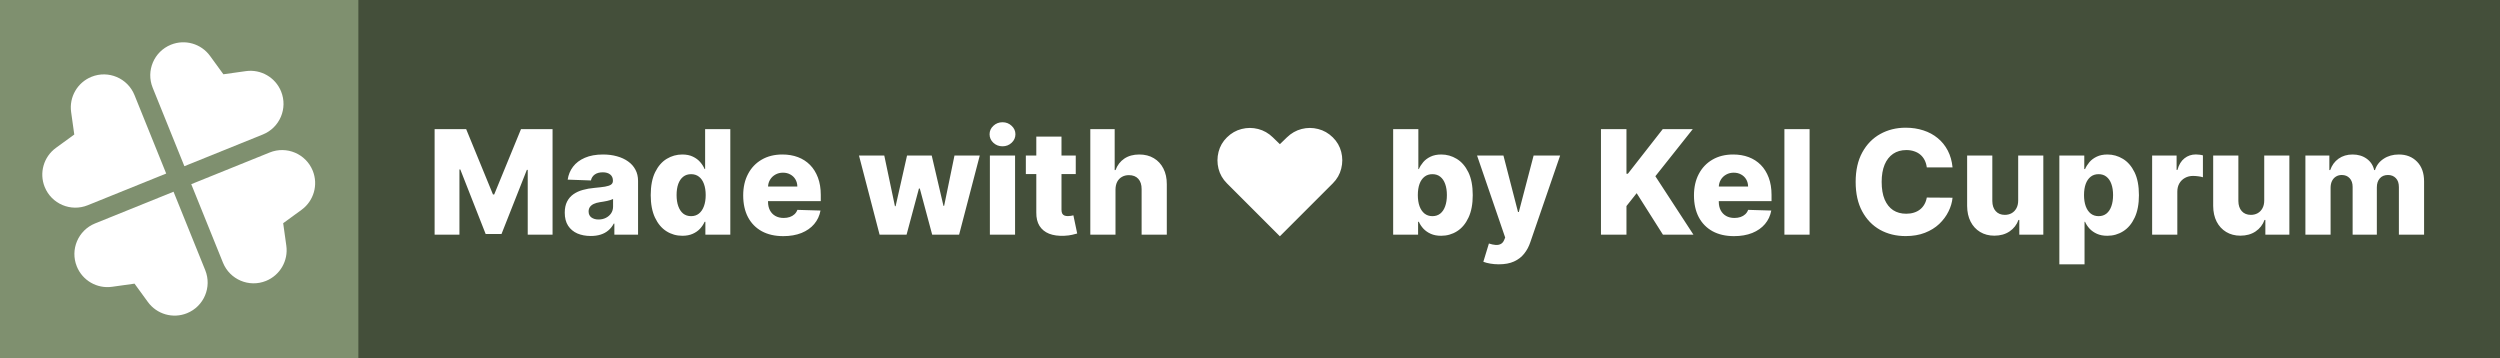
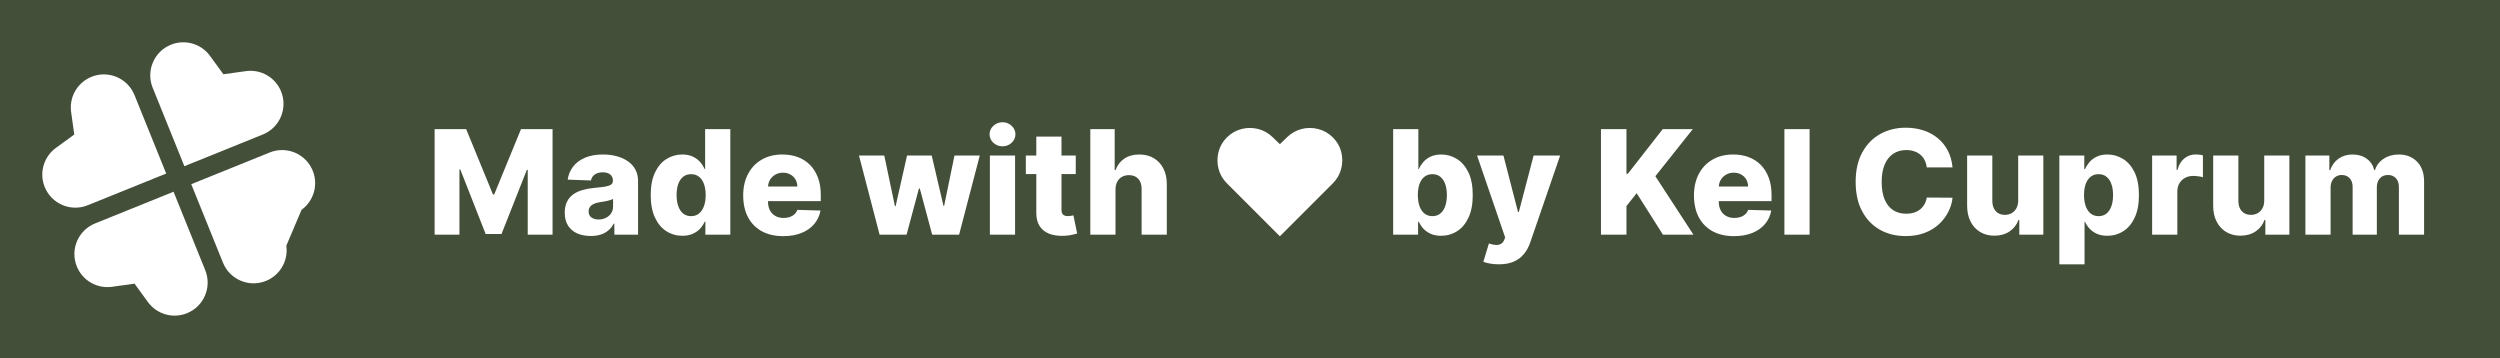
<svg xmlns="http://www.w3.org/2000/svg" width="293" height="42" viewBox="0 0 293 42" fill="none">
  <rect width="293" height="42" fill="#444F3A" />
-   <rect width="42" height="42" fill="#7F906F" />
  <g clip-path="url(#clip0_2_43)">
    <mask id="mask0_2_43" style="mask-type:luminance" maskUnits="userSpaceOnUse" x="3" y="3" width="36" height="36">
      <path d="M39 3H3V39H39V3Z" fill="white" />
    </mask>
    <g mask="url(#mask0_2_43)">
      <path d="M17.893 10.28C17.092 8.298 18.05 6.041 20.033 5.239C21.681 4.574 23.57 5.115 24.615 6.552L26.182 8.705L28.819 8.336C30.579 8.09 32.281 9.073 32.946 10.721C33.747 12.704 32.789 14.961 30.806 15.762L21.609 19.478L17.893 10.28Z" fill="white" />
      <path d="M24.055 31.668C24.856 33.651 23.898 35.908 21.915 36.709C20.267 37.374 18.378 36.833 17.333 35.396L15.766 33.243L13.129 33.612C11.369 33.858 9.667 32.875 9.002 31.227C8.201 29.244 9.159 26.988 11.142 26.186L20.339 22.47L24.055 31.668Z" fill="white" />
-       <path d="M31.613 17.87C33.595 17.069 35.852 18.027 36.654 20.01C37.319 21.657 36.778 23.546 35.341 24.592L33.188 26.159L33.557 28.796C33.803 30.556 32.82 32.257 31.172 32.923C29.189 33.724 26.932 32.766 26.131 30.783L22.415 21.586L31.613 17.87Z" fill="white" />
+       <path d="M31.613 17.87C33.595 17.069 35.852 18.027 36.654 20.01C37.319 21.657 36.778 23.546 35.341 24.592L33.557 28.796C33.803 30.556 32.82 32.257 31.172 32.923C29.189 33.724 26.932 32.766 26.131 30.783L22.415 21.586L31.613 17.87Z" fill="white" />
      <path d="M10.281 24.055C8.298 24.856 6.041 23.898 5.239 21.915C4.574 20.268 5.115 18.378 6.552 17.333L8.705 15.766L8.336 13.129C8.09 11.369 9.073 9.668 10.721 9.002C12.704 8.201 14.961 9.159 15.762 11.142L19.478 20.339L10.281 24.055Z" fill="white" />
    </g>
  </g>
  <path d="M50.936 15.136H54.636L57.776 22.791H57.92L61.06 15.136H64.76V27.5H61.85V19.905H61.748L58.778 27.422H56.918L53.948 19.863H53.846V27.5H50.936V15.136ZM69.238 27.657C68.647 27.657 68.121 27.558 67.663 27.361C67.208 27.16 66.848 26.858 66.582 26.456C66.32 26.049 66.189 25.54 66.189 24.928C66.189 24.413 66.28 23.979 66.461 23.624C66.642 23.27 66.892 22.982 67.21 22.761C67.528 22.54 67.894 22.373 68.308 22.26C68.723 22.143 69.166 22.065 69.637 22.024C70.164 21.976 70.588 21.926 70.91 21.874C71.232 21.817 71.466 21.739 71.611 21.638C71.76 21.534 71.834 21.387 71.834 21.197V21.167C71.834 20.857 71.727 20.618 71.514 20.449C71.301 20.28 71.013 20.195 70.651 20.195C70.26 20.195 69.947 20.28 69.709 20.449C69.472 20.618 69.321 20.851 69.256 21.149L66.534 21.053C66.614 20.489 66.821 19.986 67.156 19.543C67.493 19.097 67.956 18.746 68.544 18.493C69.136 18.235 69.846 18.107 70.675 18.107C71.267 18.107 71.812 18.177 72.311 18.318C72.81 18.455 73.245 18.656 73.615 18.922C73.985 19.183 74.271 19.505 74.472 19.887C74.677 20.27 74.78 20.706 74.78 21.197V27.5H72.003V26.208H71.931C71.766 26.522 71.554 26.788 71.297 27.005C71.043 27.222 70.743 27.385 70.397 27.494C70.055 27.603 69.669 27.657 69.238 27.657ZM70.15 25.725C70.468 25.725 70.754 25.661 71.007 25.532C71.265 25.403 71.47 25.226 71.623 25.001C71.776 24.771 71.852 24.506 71.852 24.204V23.322C71.768 23.367 71.665 23.407 71.544 23.443C71.428 23.479 71.299 23.514 71.158 23.546C71.017 23.578 70.872 23.606 70.723 23.63C70.574 23.654 70.431 23.677 70.295 23.697C70.017 23.741 69.779 23.809 69.582 23.902C69.389 23.995 69.24 24.115 69.136 24.264C69.035 24.409 68.985 24.582 68.985 24.783C68.985 25.089 69.093 25.323 69.311 25.484C69.532 25.645 69.812 25.725 70.15 25.725ZM79.972 27.633C79.288 27.633 78.666 27.456 78.106 27.102C77.547 26.747 77.1 26.216 76.766 25.508C76.432 24.799 76.265 23.92 76.265 22.87C76.265 21.779 76.438 20.881 76.784 20.177C77.13 19.473 77.583 18.952 78.143 18.614C78.706 18.276 79.312 18.107 79.96 18.107C80.447 18.107 80.863 18.191 81.209 18.36C81.555 18.525 81.841 18.738 82.067 19C82.292 19.262 82.463 19.533 82.58 19.815H82.64V15.136H85.592V27.5H82.67V25.997H82.58C82.455 26.283 82.278 26.55 82.049 26.8C81.819 27.049 81.531 27.25 81.185 27.403C80.843 27.556 80.439 27.633 79.972 27.633ZM80.998 25.333C81.356 25.333 81.662 25.232 81.916 25.031C82.169 24.826 82.365 24.538 82.501 24.168C82.638 23.797 82.707 23.363 82.707 22.864C82.707 22.357 82.638 21.92 82.501 21.554C82.368 21.187 82.173 20.906 81.916 20.709C81.662 20.511 81.356 20.413 80.998 20.413C80.632 20.413 80.322 20.513 80.068 20.715C79.815 20.916 79.622 21.2 79.489 21.566C79.36 21.932 79.296 22.365 79.296 22.864C79.296 23.363 79.362 23.797 79.495 24.168C79.628 24.538 79.819 24.826 80.068 25.031C80.322 25.232 80.632 25.333 80.998 25.333ZM91.794 27.675C90.824 27.675 89.987 27.484 89.282 27.102C88.582 26.715 88.043 26.166 87.664 25.453C87.29 24.737 87.103 23.886 87.103 22.9C87.103 21.942 87.292 21.105 87.671 20.389C88.049 19.668 88.582 19.109 89.27 18.71C89.959 18.308 90.769 18.107 91.703 18.107C92.363 18.107 92.967 18.209 93.514 18.414C94.062 18.62 94.534 18.924 94.933 19.326C95.331 19.729 95.641 20.226 95.863 20.817C96.084 21.405 96.195 22.079 96.195 22.84V23.576H88.135V21.861H93.448C93.444 21.548 93.369 21.268 93.224 21.022C93.079 20.777 92.88 20.586 92.627 20.449C92.377 20.308 92.09 20.238 91.763 20.238C91.433 20.238 91.138 20.312 90.876 20.461C90.615 20.606 90.407 20.805 90.254 21.059C90.101 21.308 90.021 21.592 90.013 21.91V23.654C90.013 24.033 90.087 24.365 90.236 24.651C90.385 24.932 90.596 25.152 90.87 25.309C91.144 25.466 91.47 25.544 91.848 25.544C92.11 25.544 92.347 25.508 92.56 25.435C92.774 25.363 92.957 25.256 93.11 25.115C93.263 24.975 93.377 24.802 93.454 24.596L96.164 24.675C96.052 25.282 95.804 25.812 95.422 26.262C95.044 26.709 94.546 27.057 93.931 27.307C93.315 27.552 92.603 27.675 91.794 27.675ZM103.087 27.5L100.672 18.227H103.637L104.886 24.168H104.965L106.305 18.227H109.197L110.573 24.125H110.652L111.865 18.227H114.829L112.408 27.5H109.251L107.802 22.097H107.699L106.251 27.5H103.087ZM116.014 27.5V18.227H118.966V27.5H116.014ZM117.493 17.147C117.078 17.147 116.722 17.01 116.424 16.736C116.127 16.459 115.978 16.124 115.978 15.734C115.978 15.348 116.127 15.018 116.424 14.744C116.722 14.466 117.078 14.327 117.493 14.327C117.911 14.327 118.268 14.466 118.561 14.744C118.859 15.018 119.008 15.348 119.008 15.734C119.008 16.124 118.859 16.459 118.561 16.736C118.268 17.01 117.911 17.147 117.493 17.147ZM126.079 18.227V20.401H120.229V18.227H126.079ZM121.455 16.006H124.407V24.584C124.407 24.765 124.435 24.912 124.491 25.025C124.552 25.134 124.638 25.212 124.751 25.26C124.863 25.305 124.998 25.327 125.155 25.327C125.268 25.327 125.387 25.317 125.511 25.297C125.64 25.272 125.737 25.252 125.801 25.236L126.248 27.367C126.107 27.407 125.908 27.458 125.65 27.518C125.397 27.578 125.093 27.617 124.739 27.633C124.046 27.665 123.453 27.584 122.958 27.391C122.467 27.194 122.091 26.888 121.829 26.474C121.571 26.059 121.447 25.538 121.455 24.91V16.006ZM130.736 22.212V27.5H127.784V15.136H130.64V19.93H130.742C130.952 19.358 131.294 18.912 131.769 18.59C132.248 18.267 132.833 18.107 133.525 18.107C134.177 18.107 134.745 18.251 135.228 18.541C135.711 18.827 136.085 19.231 136.351 19.755C136.62 20.278 136.753 20.89 136.749 21.59V27.5H133.797V22.169C133.801 21.654 133.672 21.252 133.411 20.962C133.149 20.672 132.781 20.527 132.306 20.527C131.996 20.527 131.722 20.596 131.485 20.733C131.252 20.865 131.068 21.057 130.936 21.306C130.807 21.556 130.74 21.858 130.736 22.212ZM150.002 27.693L143.796 21.487C143.301 20.992 142.971 20.417 142.806 19.761C142.645 19.105 142.647 18.453 142.812 17.805C142.977 17.153 143.305 16.585 143.796 16.102C144.299 15.607 144.872 15.279 145.516 15.118C146.164 14.953 146.81 14.953 147.454 15.118C148.102 15.283 148.678 15.611 149.181 16.102L150.002 16.899L150.823 16.102C151.33 15.611 151.905 15.283 152.549 15.118C153.193 14.953 153.837 14.953 154.481 15.118C155.129 15.279 155.705 15.607 156.208 16.102C156.699 16.585 157.027 17.153 157.192 17.805C157.357 18.453 157.357 19.105 157.192 19.761C157.031 20.417 156.703 20.992 156.208 21.487L150.002 27.693ZM163.278 27.5V15.136H166.231V19.815H166.291C166.412 19.533 166.583 19.262 166.804 19C167.029 18.738 167.315 18.525 167.661 18.36C168.011 18.191 168.43 18.107 168.917 18.107C169.561 18.107 170.163 18.276 170.722 18.614C171.285 18.952 171.74 19.473 172.086 20.177C172.432 20.881 172.606 21.779 172.606 22.87C172.606 23.92 172.439 24.799 172.104 25.508C171.774 26.216 171.328 26.747 170.764 27.102C170.205 27.456 169.583 27.633 168.899 27.633C168.432 27.633 168.028 27.556 167.685 27.403C167.343 27.25 167.056 27.049 166.822 26.8C166.593 26.55 166.416 26.283 166.291 25.997H166.2V27.5H163.278ZM166.17 22.864C166.17 23.363 166.237 23.797 166.369 24.168C166.506 24.538 166.701 24.826 166.955 25.031C167.213 25.232 167.52 25.333 167.879 25.333C168.241 25.333 168.549 25.232 168.802 25.031C169.056 24.826 169.247 24.538 169.376 24.168C169.509 23.797 169.575 23.363 169.575 22.864C169.575 22.365 169.509 21.932 169.376 21.566C169.247 21.2 169.056 20.916 168.802 20.715C168.553 20.513 168.245 20.413 167.879 20.413C167.516 20.413 167.209 20.511 166.955 20.709C166.701 20.906 166.506 21.187 166.369 21.554C166.237 21.92 166.17 22.357 166.17 22.864ZM175.659 30.977C175.305 30.977 174.971 30.949 174.657 30.893C174.343 30.84 174.073 30.77 173.848 30.681L174.5 28.538C174.789 28.635 175.051 28.691 175.284 28.707C175.522 28.724 175.725 28.685 175.894 28.593C176.067 28.504 176.2 28.345 176.293 28.116L176.407 27.838L173.111 18.227H176.202L177.911 24.844H178.007L179.74 18.227H182.849L179.353 28.387C179.184 28.895 178.945 29.341 178.635 29.728C178.329 30.118 177.933 30.424 177.446 30.645C176.963 30.867 176.367 30.977 175.659 30.977ZM187.633 27.5V15.136H190.621V20.364H190.784L194.871 15.136H198.391L194.008 20.654L198.469 27.5H194.895L191.817 22.64L190.621 24.149V27.5H187.633ZM203.223 27.675C202.253 27.675 201.416 27.484 200.712 27.102C200.012 26.715 199.472 26.166 199.094 25.453C198.72 24.737 198.533 23.886 198.533 22.9C198.533 21.942 198.722 21.105 199.1 20.389C199.478 19.668 200.012 19.109 200.7 18.71C201.388 18.308 202.199 18.107 203.133 18.107C203.793 18.107 204.397 18.209 204.944 18.414C205.491 18.62 205.964 18.924 206.363 19.326C206.761 19.729 207.071 20.226 207.292 20.817C207.514 21.405 207.624 22.079 207.624 22.84V23.576H199.565V21.861H204.877C204.873 21.548 204.799 21.268 204.654 21.022C204.509 20.777 204.31 20.586 204.056 20.449C203.807 20.308 203.519 20.238 203.193 20.238C202.863 20.238 202.567 20.312 202.306 20.461C202.044 20.606 201.837 20.805 201.684 21.059C201.531 21.308 201.451 21.592 201.442 21.91V23.654C201.442 24.033 201.517 24.365 201.666 24.651C201.815 24.932 202.026 25.152 202.3 25.309C202.573 25.466 202.899 25.544 203.278 25.544C203.539 25.544 203.777 25.508 203.99 25.435C204.203 25.363 204.386 25.256 204.539 25.115C204.692 24.975 204.807 24.802 204.884 24.596L207.594 24.675C207.481 25.282 207.234 25.812 206.852 26.262C206.473 26.709 205.976 27.057 205.36 27.307C204.745 27.552 204.032 27.675 203.223 27.675ZM212.084 15.136V27.5H209.132V15.136H212.084ZM228.838 19.616H225.82C225.779 19.306 225.697 19.026 225.572 18.777C225.447 18.527 225.282 18.314 225.077 18.137C224.872 17.96 224.628 17.825 224.347 17.732C224.069 17.636 223.761 17.587 223.423 17.587C222.823 17.587 222.306 17.734 221.871 18.028C221.441 18.322 221.109 18.746 220.875 19.302C220.646 19.857 220.531 20.529 220.531 21.318C220.531 22.139 220.648 22.827 220.881 23.383C221.119 23.934 221.451 24.351 221.877 24.633C222.308 24.91 222.817 25.049 223.405 25.049C223.735 25.049 224.035 25.007 224.304 24.922C224.578 24.838 224.817 24.715 225.023 24.554C225.232 24.389 225.403 24.19 225.536 23.956C225.673 23.719 225.767 23.451 225.82 23.153L228.838 23.172C228.786 23.719 228.627 24.258 228.361 24.789C228.1 25.321 227.739 25.806 227.281 26.244C226.822 26.679 226.262 27.025 225.602 27.283C224.946 27.54 224.194 27.669 223.344 27.669C222.226 27.669 221.223 27.424 220.338 26.933C219.457 26.438 218.76 25.717 218.249 24.771C217.738 23.826 217.483 22.674 217.483 21.318C217.483 19.958 217.742 18.805 218.261 17.859C218.781 16.913 219.483 16.195 220.368 15.704C221.254 15.213 222.246 14.967 223.344 14.967C224.093 14.967 224.785 15.072 225.421 15.281C226.057 15.486 226.616 15.788 227.099 16.187C227.582 16.581 227.975 17.066 228.277 17.642C228.578 18.217 228.766 18.875 228.838 19.616ZM236.531 23.497V18.227H239.477V27.5H236.663V25.773H236.567C236.362 26.341 236.011 26.792 235.516 27.126C235.025 27.456 234.432 27.621 233.736 27.621C233.104 27.621 232.548 27.476 232.069 27.186C231.59 26.896 231.218 26.492 230.953 25.973C230.687 25.45 230.552 24.838 230.548 24.137V18.227H233.5V23.558C233.504 24.061 233.637 24.457 233.899 24.747C234.16 25.037 234.516 25.182 234.967 25.182C235.261 25.182 235.524 25.117 235.758 24.989C235.995 24.856 236.182 24.665 236.319 24.415C236.46 24.162 236.531 23.856 236.531 23.497ZM241.356 30.977V18.227H244.278V19.815H244.368C244.489 19.533 244.66 19.262 244.881 19C245.107 18.738 245.392 18.525 245.738 18.36C246.089 18.191 246.507 18.107 246.994 18.107C247.638 18.107 248.24 18.276 248.799 18.614C249.363 18.952 249.817 19.473 250.164 20.177C250.51 20.881 250.683 21.779 250.683 22.87C250.683 23.92 250.516 24.799 250.182 25.508C249.852 26.216 249.405 26.747 248.841 27.102C248.282 27.456 247.66 27.633 246.976 27.633C246.509 27.633 246.105 27.556 245.763 27.403C245.421 27.25 245.133 27.049 244.899 26.8C244.67 26.55 244.493 26.283 244.368 25.997H244.308V30.977H241.356ZM244.247 22.864C244.247 23.363 244.314 23.797 244.447 24.168C244.583 24.538 244.779 24.826 245.032 25.031C245.29 25.232 245.598 25.333 245.956 25.333C246.318 25.333 246.626 25.232 246.879 25.031C247.133 24.826 247.324 24.538 247.453 24.168C247.586 23.797 247.652 23.363 247.652 22.864C247.652 22.365 247.586 21.932 247.453 21.566C247.324 21.2 247.133 20.916 246.879 20.715C246.63 20.513 246.322 20.413 245.956 20.413C245.594 20.413 245.286 20.511 245.032 20.709C244.779 20.906 244.583 21.187 244.447 21.554C244.314 21.92 244.247 22.357 244.247 22.864ZM252.23 27.5V18.227H255.097V19.918H255.194C255.363 19.306 255.639 18.851 256.021 18.553C256.403 18.251 256.848 18.101 257.355 18.101C257.492 18.101 257.633 18.111 257.778 18.131C257.922 18.147 258.057 18.173 258.182 18.209V20.775C258.041 20.727 257.856 20.688 257.627 20.66C257.401 20.632 257.2 20.618 257.023 20.618C256.673 20.618 256.357 20.696 256.075 20.853C255.797 21.006 255.578 21.222 255.417 21.499C255.26 21.773 255.182 22.095 255.182 22.465V27.5H252.23ZM265.368 23.497V18.227H268.314V27.5H265.5V25.773H265.404C265.199 26.341 264.848 26.792 264.353 27.126C263.862 27.456 263.269 27.621 262.572 27.621C261.941 27.621 261.385 27.476 260.906 27.186C260.427 26.896 260.055 26.492 259.789 25.973C259.524 25.45 259.389 24.838 259.385 24.137V18.227H262.337V23.558C262.341 24.061 262.474 24.457 262.735 24.747C262.997 25.037 263.353 25.182 263.804 25.182C264.098 25.182 264.361 25.117 264.595 24.989C264.832 24.856 265.019 24.665 265.156 24.415C265.297 24.162 265.368 23.856 265.368 23.497ZM270.193 27.5V18.227H273V19.93H273.102C273.296 19.366 273.622 18.922 274.08 18.596C274.539 18.27 275.086 18.107 275.722 18.107C276.366 18.107 276.918 18.271 277.377 18.602C277.835 18.932 278.127 19.374 278.252 19.93H278.348C278.522 19.378 278.86 18.938 279.363 18.608C279.866 18.274 280.459 18.107 281.144 18.107C282.021 18.107 282.733 18.388 283.281 18.952C283.828 19.511 284.102 20.28 284.102 21.258V27.5H281.15V21.934C281.15 21.471 281.031 21.119 280.793 20.878C280.556 20.632 280.248 20.509 279.87 20.509C279.463 20.509 279.143 20.642 278.91 20.908C278.68 21.169 278.566 21.521 278.566 21.964V27.5H275.728V21.904C275.728 21.473 275.612 21.133 275.378 20.884C275.145 20.634 274.837 20.509 274.455 20.509C274.197 20.509 273.97 20.572 273.772 20.696C273.575 20.817 273.42 20.99 273.308 21.216C273.199 21.441 273.145 21.707 273.145 22.012V27.5H270.193Z" fill="white" />
  <defs>
    <clipPath id="clip0_2_43">
      <rect width="36" height="36" fill="white" transform="translate(3 3)" />
    </clipPath>
  </defs>
</svg>